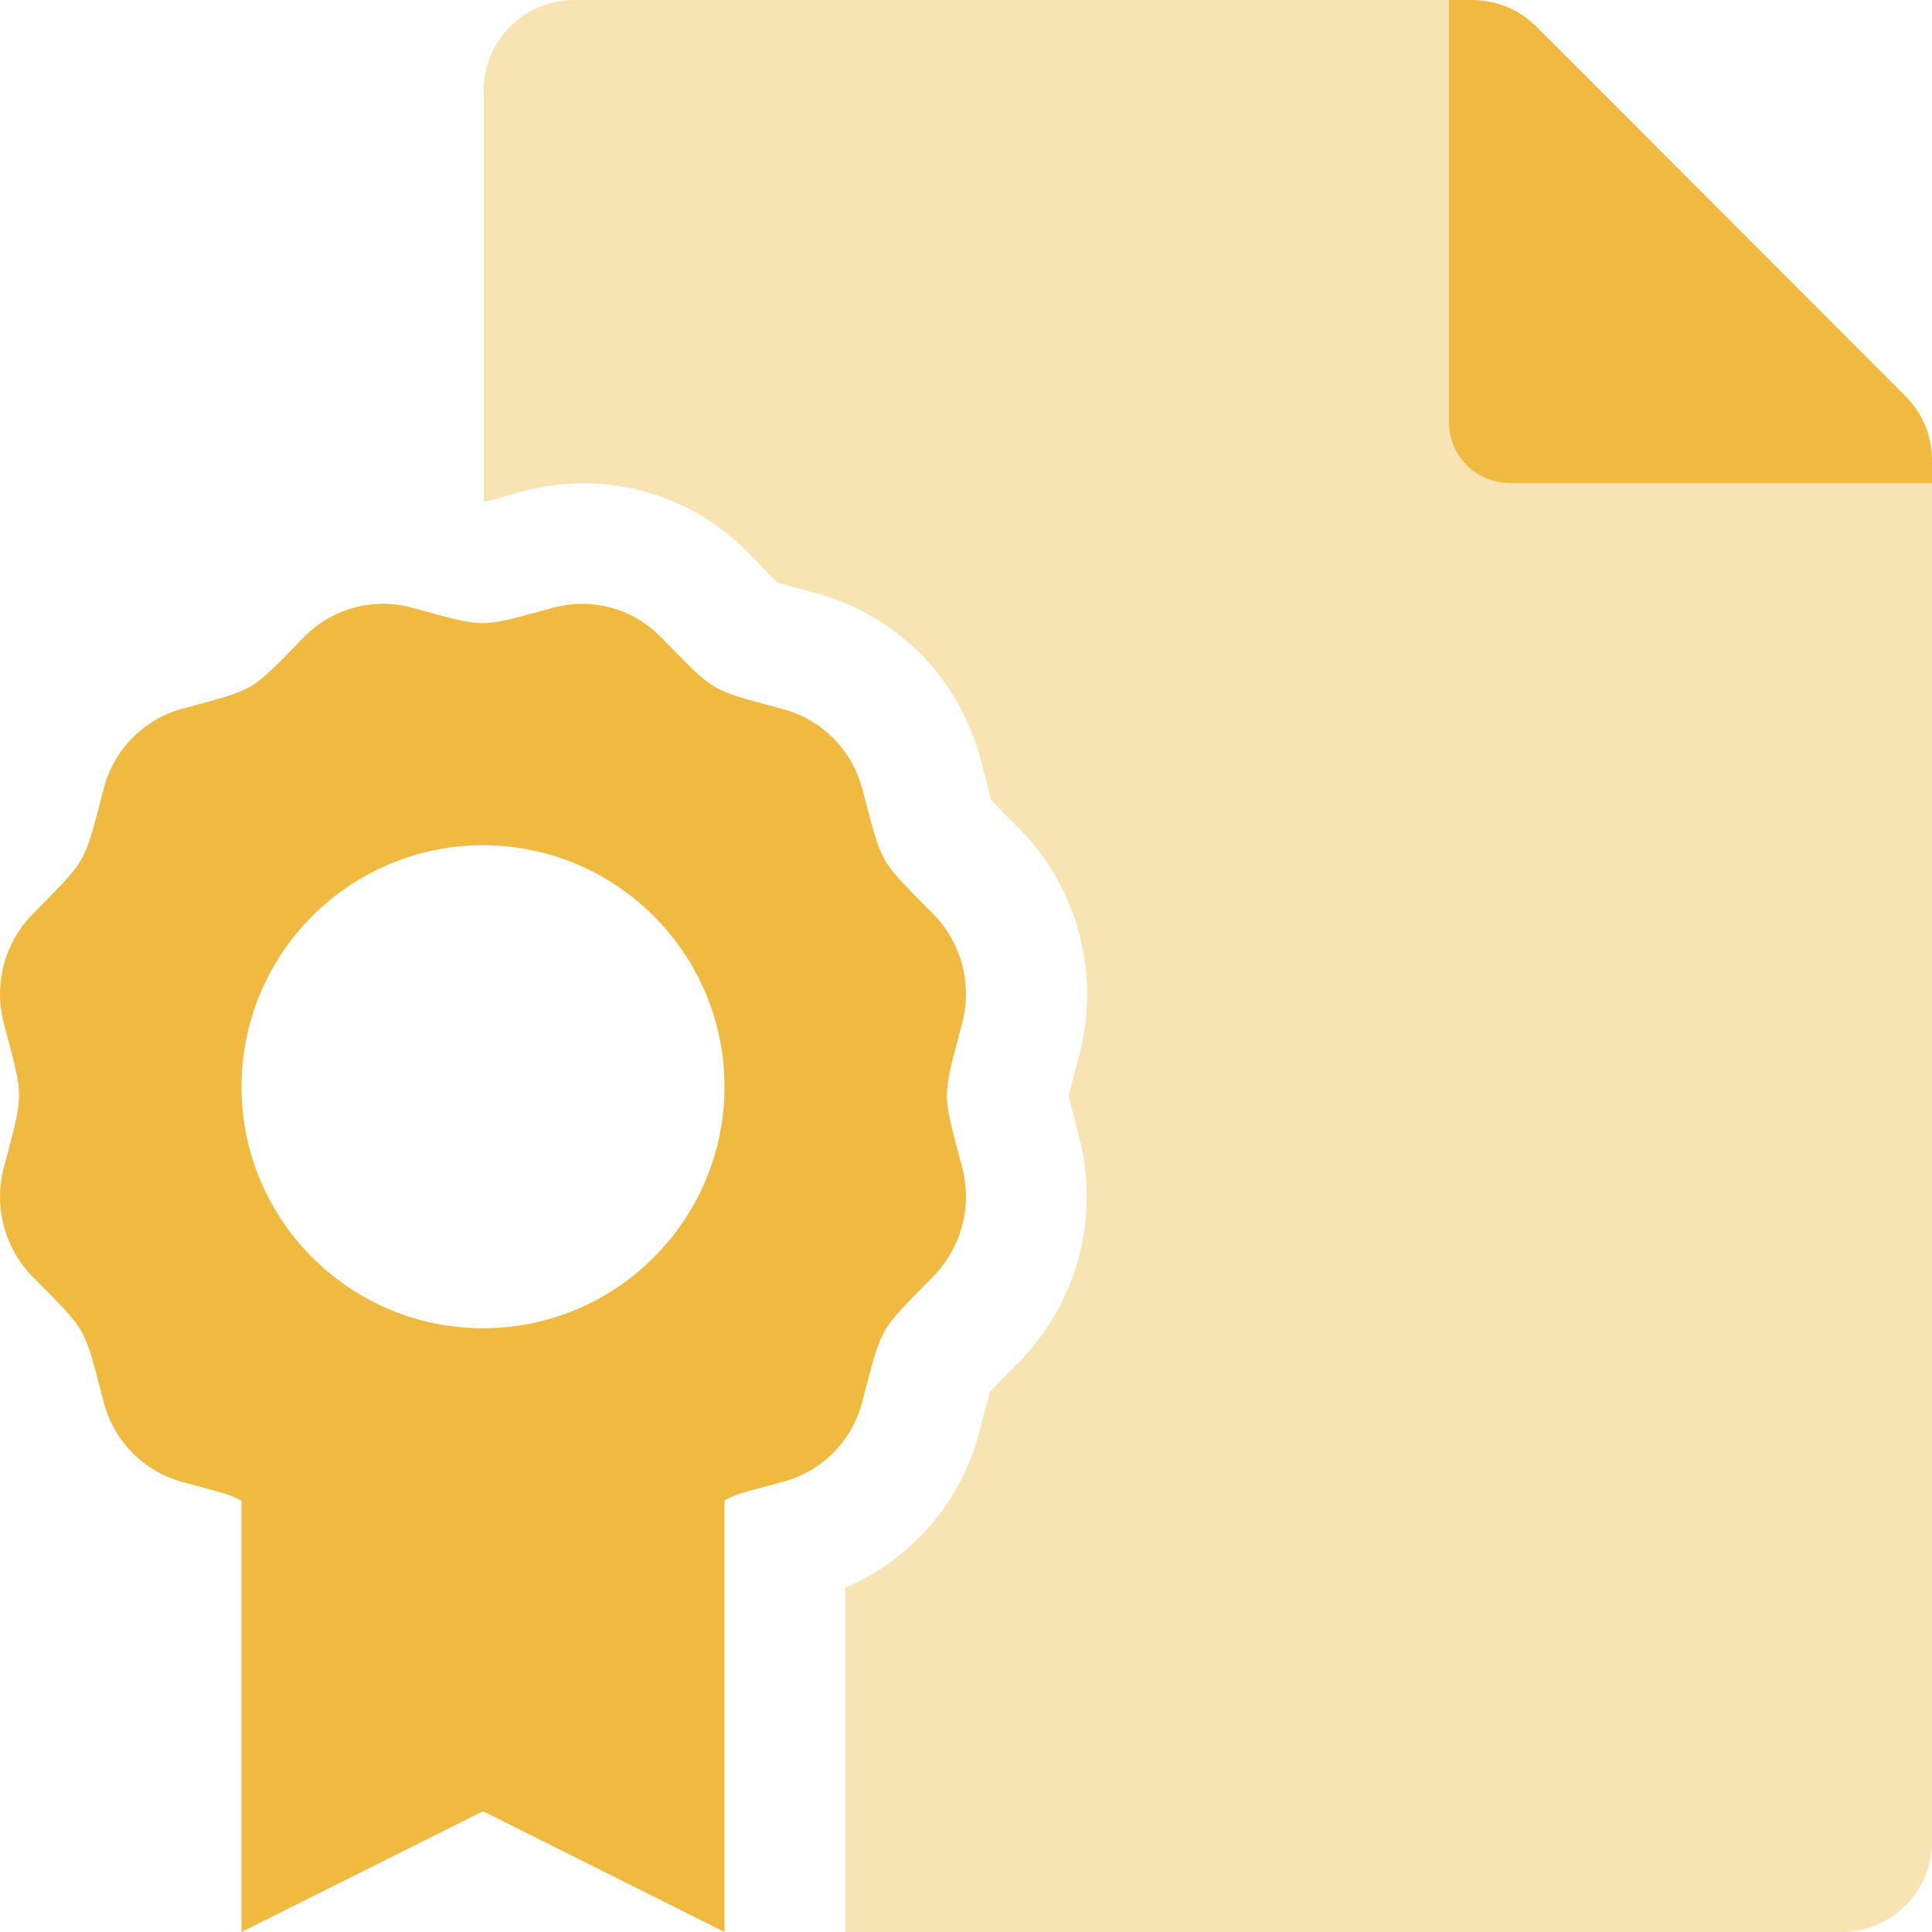
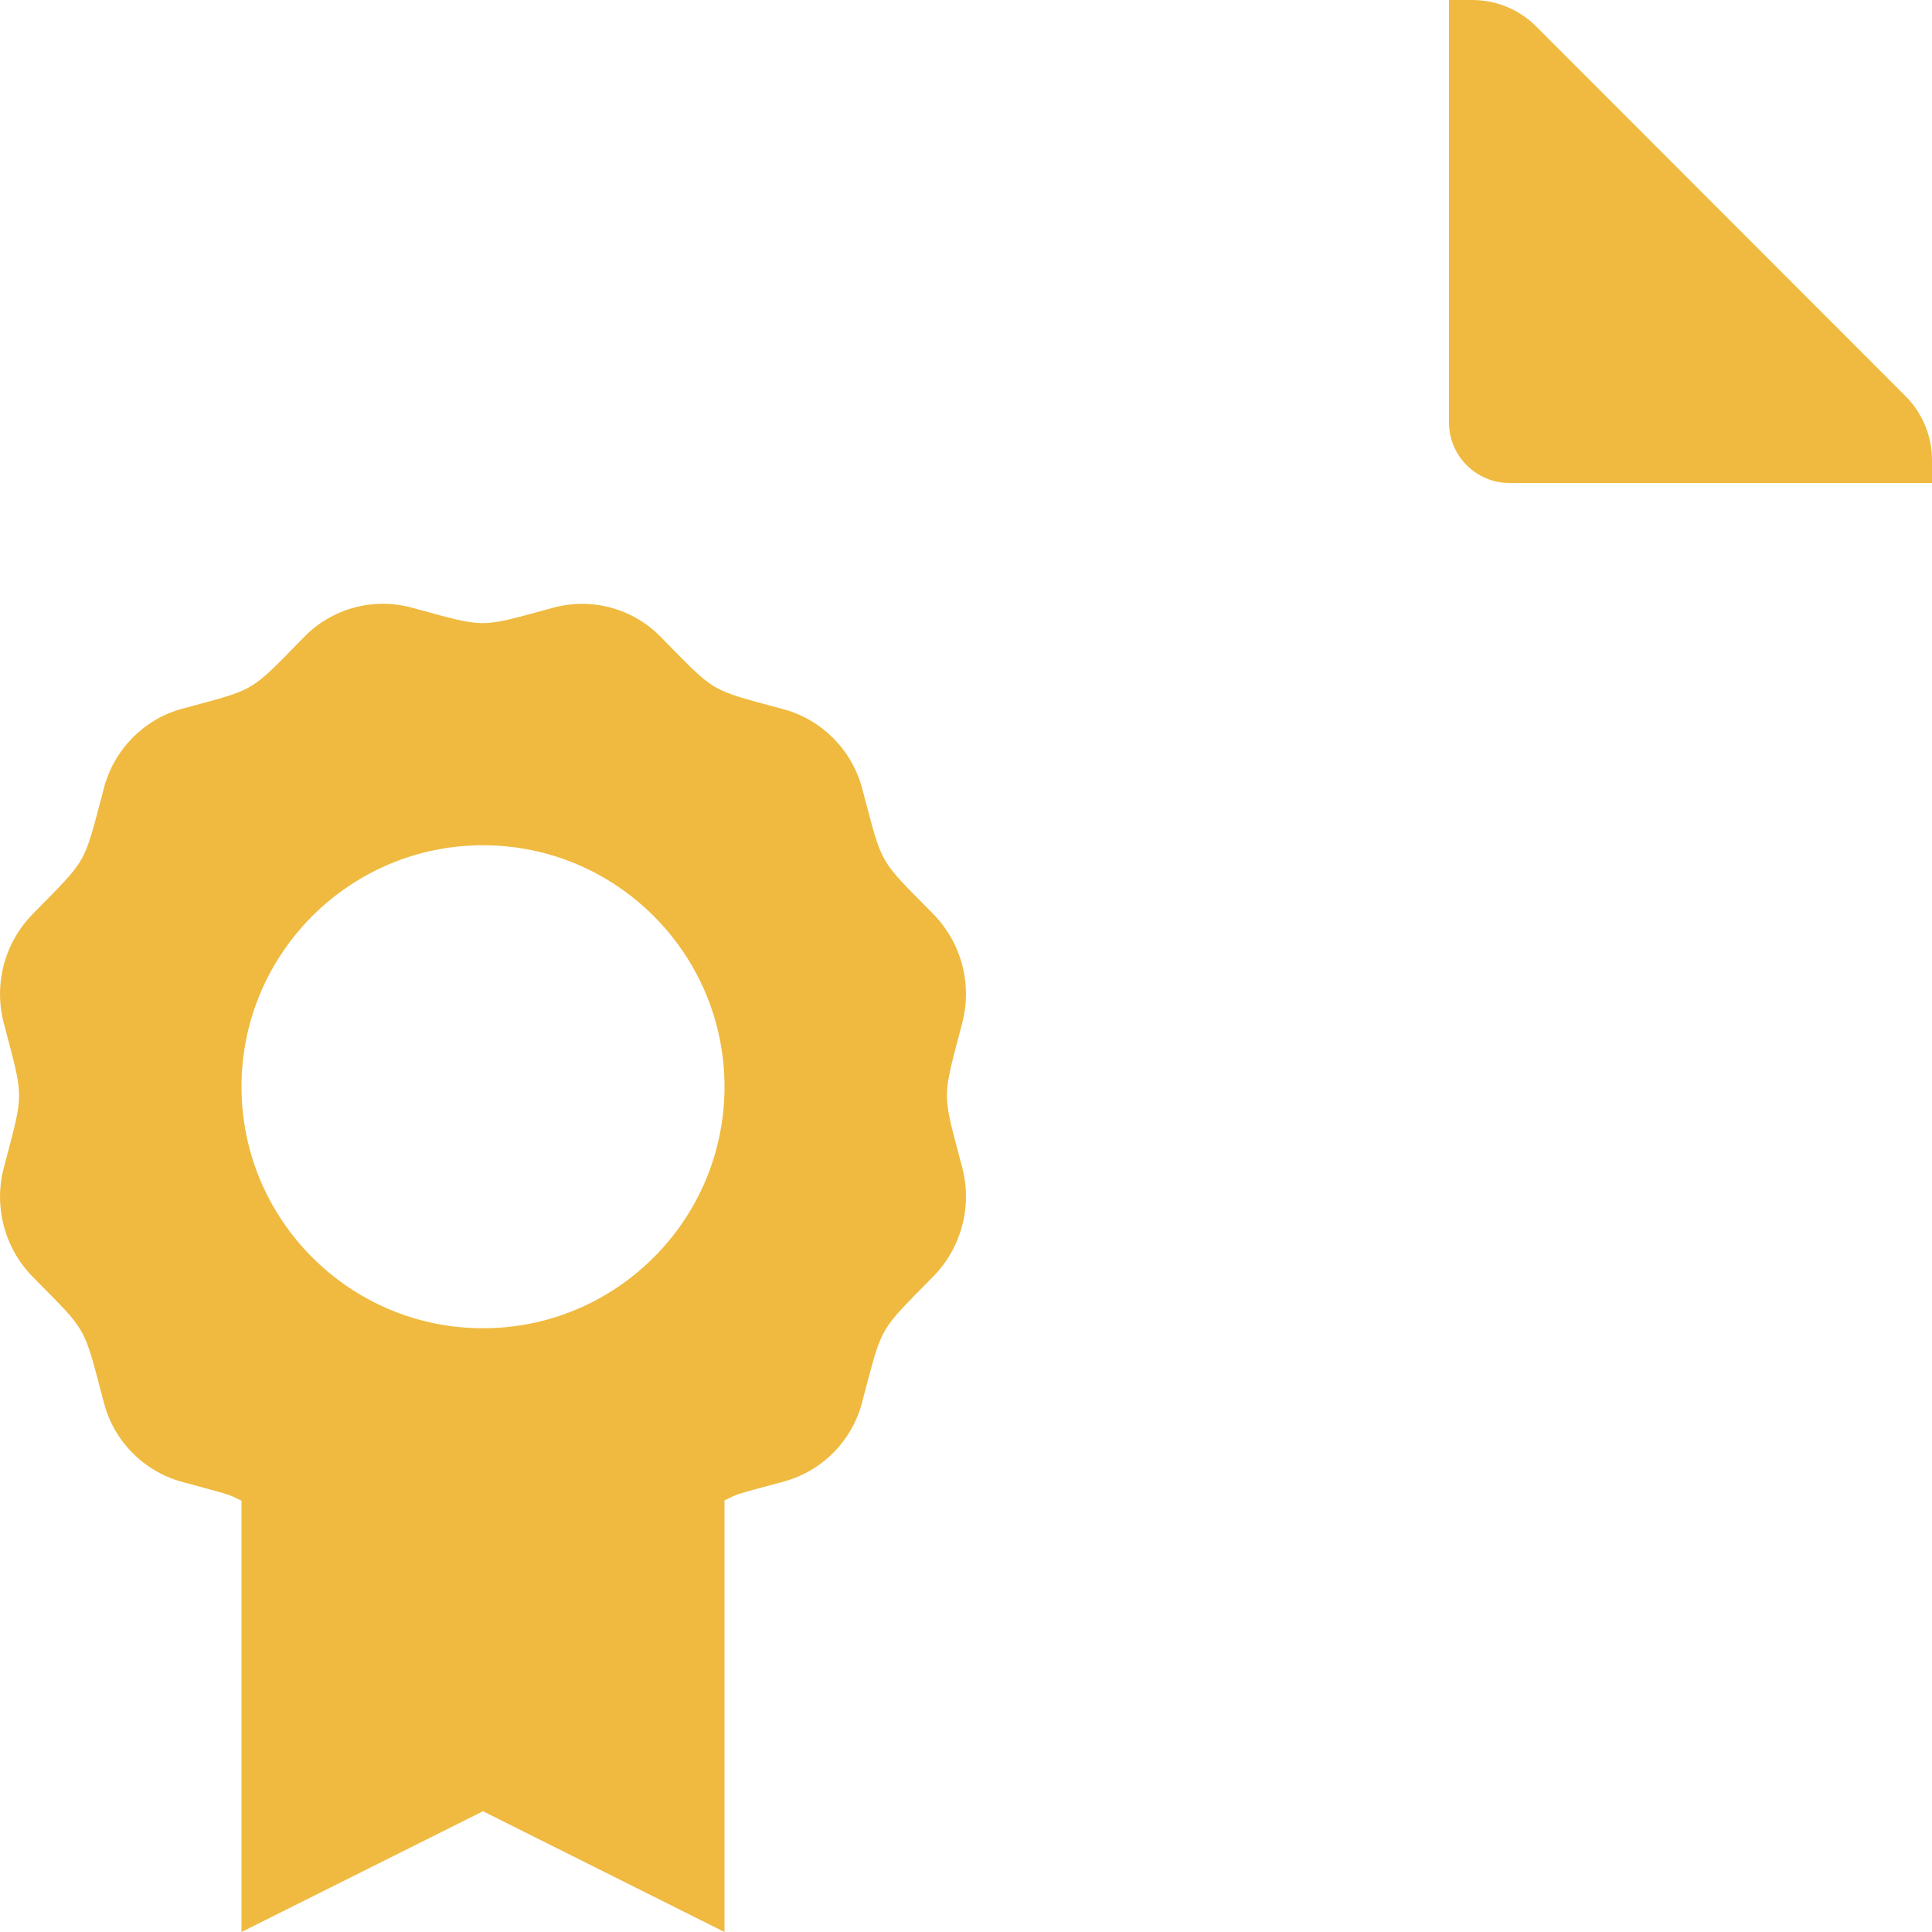
<svg xmlns="http://www.w3.org/2000/svg" version="1.1" id="Layer_1" focusable="false" x="0px" y="0px" viewBox="0 0 512 512" style="enable-background:new 0 0 512 512;" xml:space="preserve">
  <style type="text/css">
	.st0{opacity:0.4;fill:#EFBA3F;enable-background:new    ;}
	.st1{fill:#EFBA3F;}
</style>
  <g>
-     <path class="st0" d="M512,128v360.1c0,13.2-10.8,23.9-24,23.9c0,0,0,0,0,0H224v-91.2c17.5-7.5,30.6-22.7,35.5-41.1   c0.4-1.4,0.7-2.7,1-3.9c0.7-2.6,1.4-5.4,1.9-7c1.1-1.2,3.1-3.2,4.9-5.1l2.9-2.9c15.3-15.7,21.3-38.2,15.8-59.4   c-0.4-1.4-0.7-2.7-1-3.9c-0.7-2.6-1.5-5.5-1.8-7.2c0.4-1.7,1.2-4.6,1.9-7.2c0.3-1.2,0.6-2.5,1-3.8c5.5-21.1-0.4-43.6-15.6-59.3   l-2.8-2.8c-1.9-1.9-3.9-3.9-5-5.2c-0.5-1.6-1.2-4.5-1.9-7.1c-0.3-1.2-0.6-2.5-1-3.9c-5.6-21.2-22-37.8-43.1-43.7h-0.1l-3.8-1   c-2.4-0.7-5.1-1.4-6.8-1.9c-1.2-1.2-3.2-3.2-5-5.1c-0.8-0.9-1.7-1.8-2.7-2.8c-15.4-15.8-38.2-22.1-59.5-16.3h-0.1l-3.8,1   c-2.4,0.7-5,1.4-6.7,1.8V23.9c0-13.1,10.6-23.8,23.8-23.9h232v112c0,8.8,7.2,16,16,16H512z" />
-     <path class="st1" d="M505,105L407.1,7c-4.5-4.5-10.6-7-17-7H384v112c0,8.8,7.2,16,16,16h112v-6.1C512,115.6,509.5,109.5,505,105z    M255,271.1c2.7-10.3-0.2-21.2-7.6-28.8c-14.9-15.1-13.4-12.6-18.9-33.3c-2.7-10.2-10.6-18.2-20.7-21c-20.3-5.5-17.8-4.1-32.7-19.2   c-7.3-7.5-18.1-10.5-28.3-7.8c-20.3,5.5-17.5,5.5-37.8,0c-10.1-2.7-20.9,0.2-28.3,7.7c-14.9,15.2-12.5,13.7-32.7,19.2   C38,190.7,30.1,198.8,27.5,209c-5.5,20.7-4,18.1-18.9,33.3c-7.4,7.6-10.3,18.5-7.6,28.8c5.4,20.7,5.4,17.8,0,38.4   c-2.7,10.3,0.2,21.2,7.6,28.8c14.9,15.1,13.4,12.6,18.9,33.3c2.6,10.2,10.5,18.3,20.7,21.1c14.3,3.9,11.5,3,15.8,5V512l64-32l64,32   V397.6c4.3-2,1.5-1.1,15.8-5c10.2-2.8,18.1-10.9,20.7-21.1c5.5-20.7,4-18.1,18.9-33.3c7.4-7.6,10.3-18.5,7.6-28.8   C249.6,288.9,249.6,291.8,255,271.1L255,271.1z M128,352c-35.3,0-64-28.7-64-64s28.7-64,64-64s64,28.7,64,64S163.3,352,128,352z" />
+     <path class="st1" d="M505,105L407.1,7c-4.5-4.5-10.6-7-17-7H384v112c0,8.8,7.2,16,16,16h112v-6.1C512,115.6,509.5,109.5,505,105M255,271.1c2.7-10.3-0.2-21.2-7.6-28.8c-14.9-15.1-13.4-12.6-18.9-33.3c-2.7-10.2-10.6-18.2-20.7-21c-20.3-5.5-17.8-4.1-32.7-19.2   c-7.3-7.5-18.1-10.5-28.3-7.8c-20.3,5.5-17.5,5.5-37.8,0c-10.1-2.7-20.9,0.2-28.3,7.7c-14.9,15.2-12.5,13.7-32.7,19.2   C38,190.7,30.1,198.8,27.5,209c-5.5,20.7-4,18.1-18.9,33.3c-7.4,7.6-10.3,18.5-7.6,28.8c5.4,20.7,5.4,17.8,0,38.4   c-2.7,10.3,0.2,21.2,7.6,28.8c14.9,15.1,13.4,12.6,18.9,33.3c2.6,10.2,10.5,18.3,20.7,21.1c14.3,3.9,11.5,3,15.8,5V512l64-32l64,32   V397.6c4.3-2,1.5-1.1,15.8-5c10.2-2.8,18.1-10.9,20.7-21.1c5.5-20.7,4-18.1,18.9-33.3c7.4-7.6,10.3-18.5,7.6-28.8   C249.6,288.9,249.6,291.8,255,271.1L255,271.1z M128,352c-35.3,0-64-28.7-64-64s28.7-64,64-64s64,28.7,64,64S163.3,352,128,352z" />
  </g>
</svg>